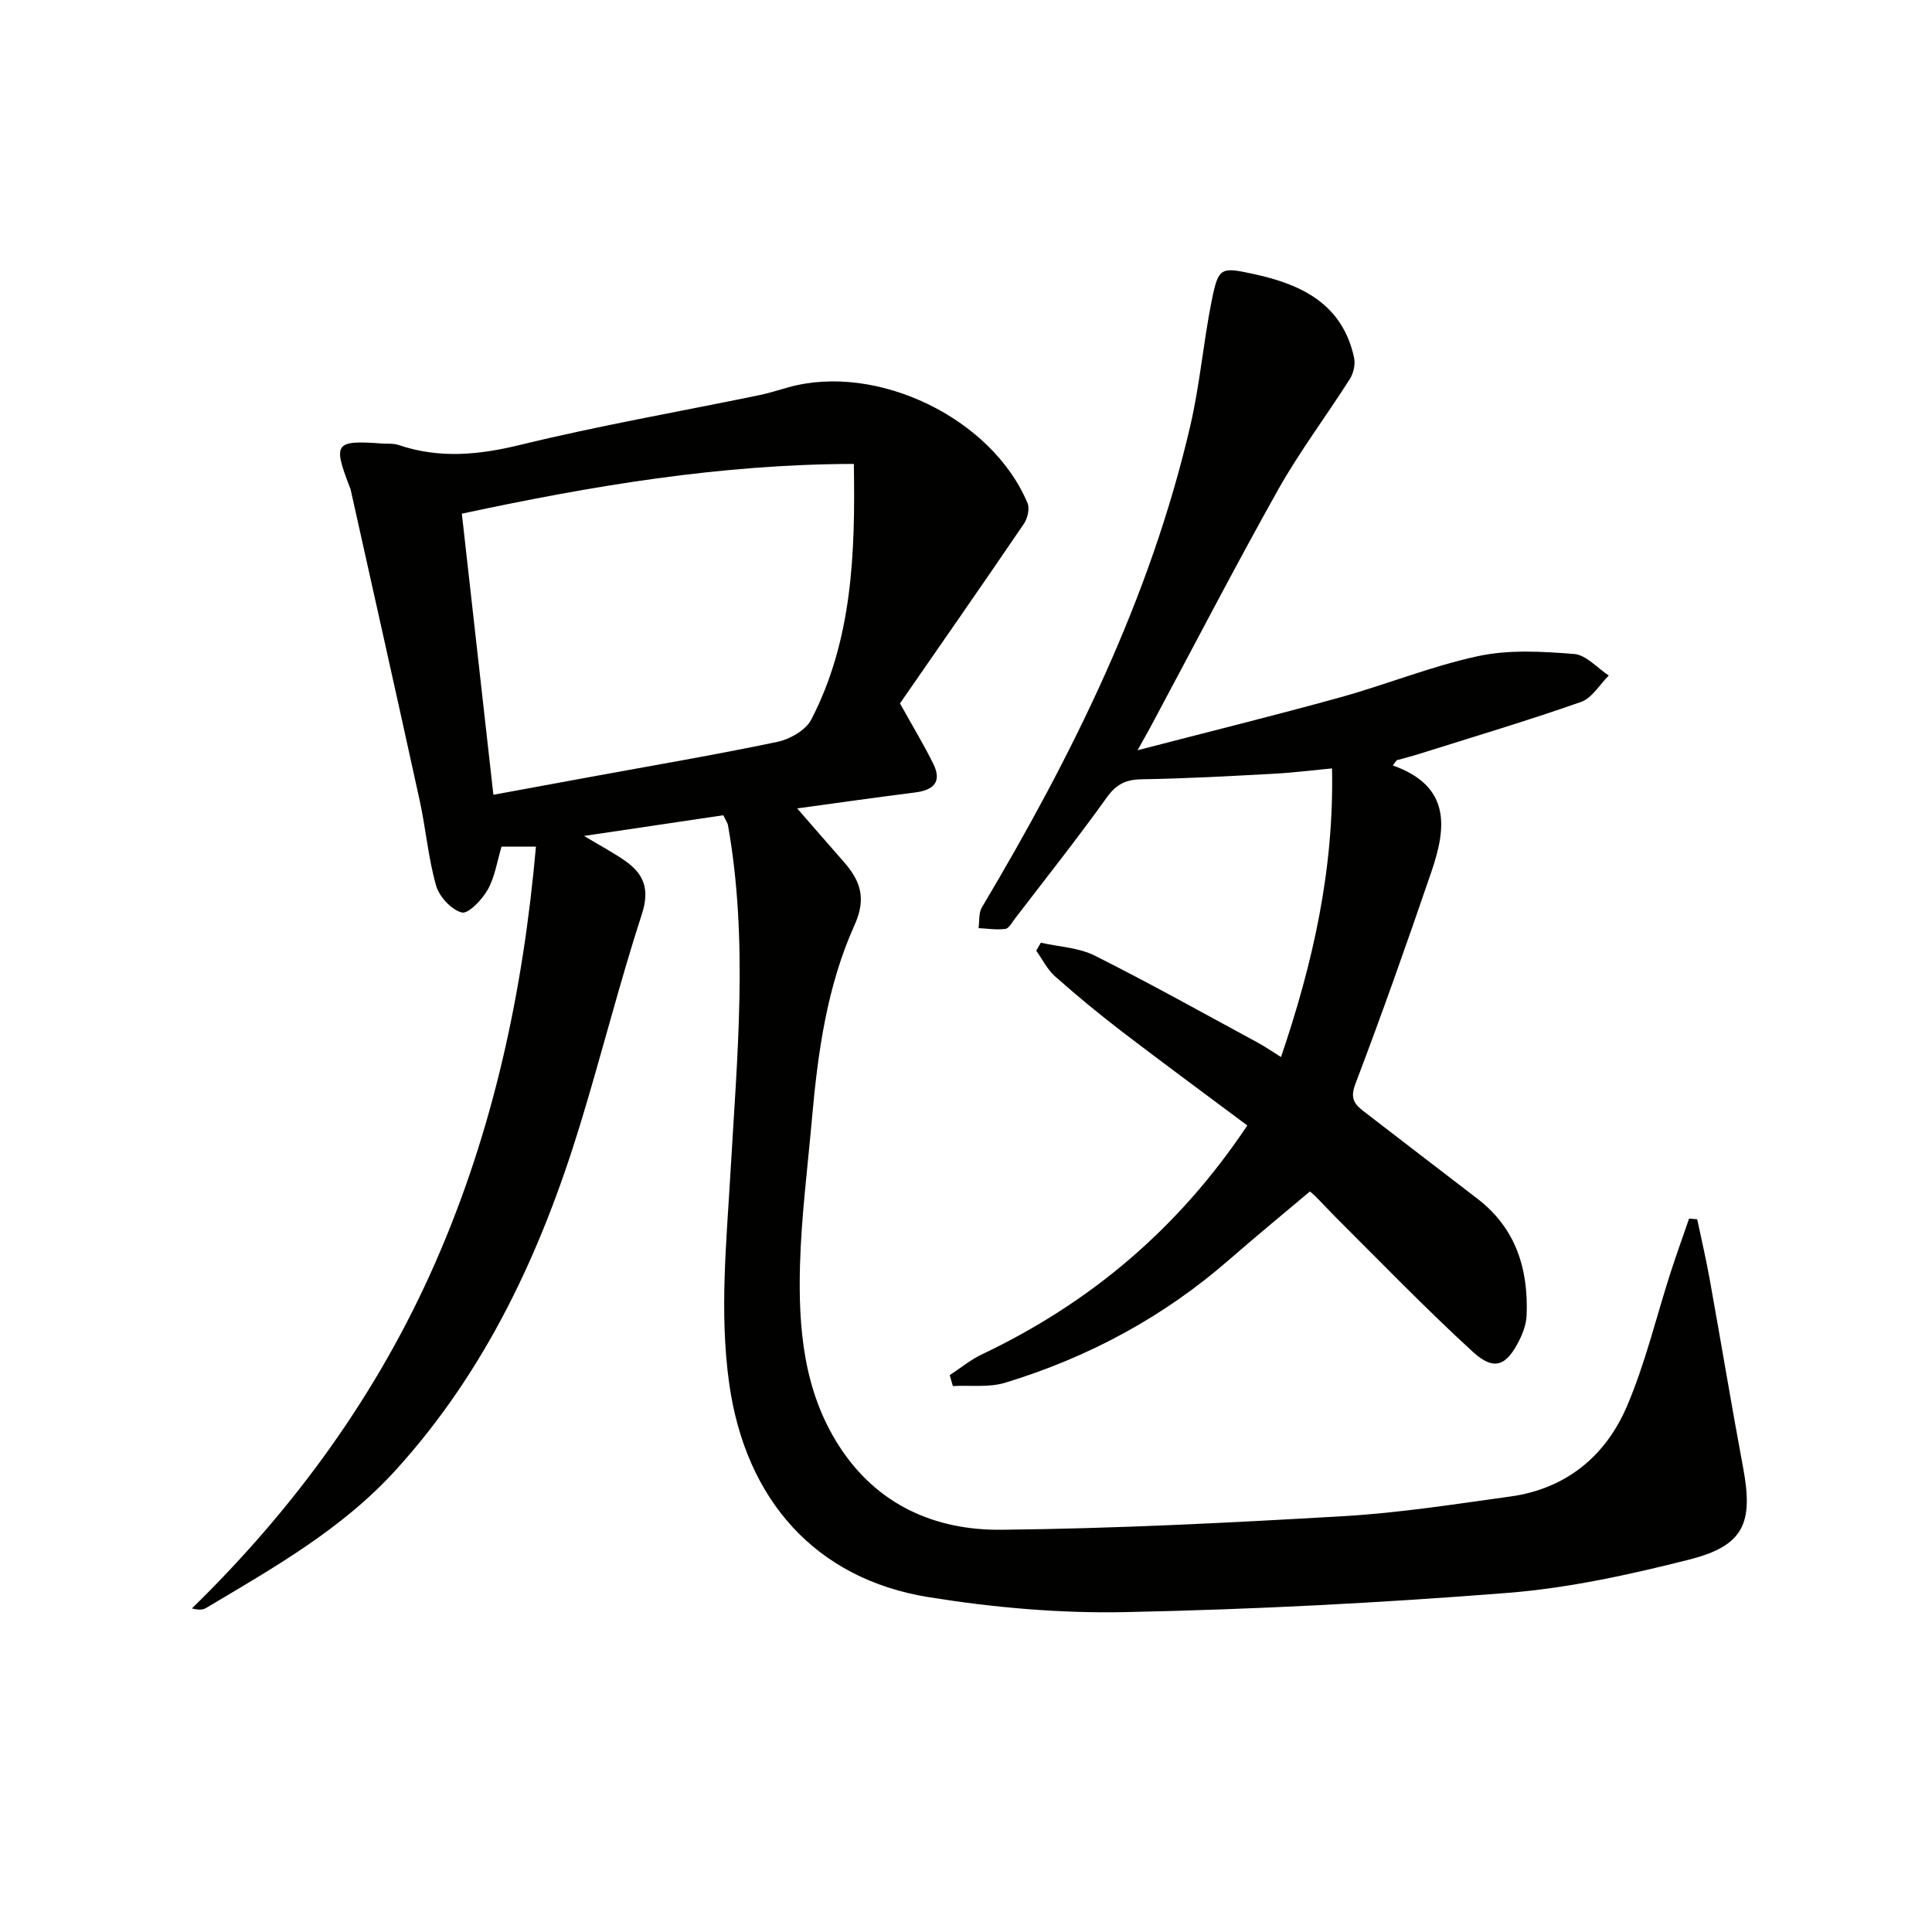
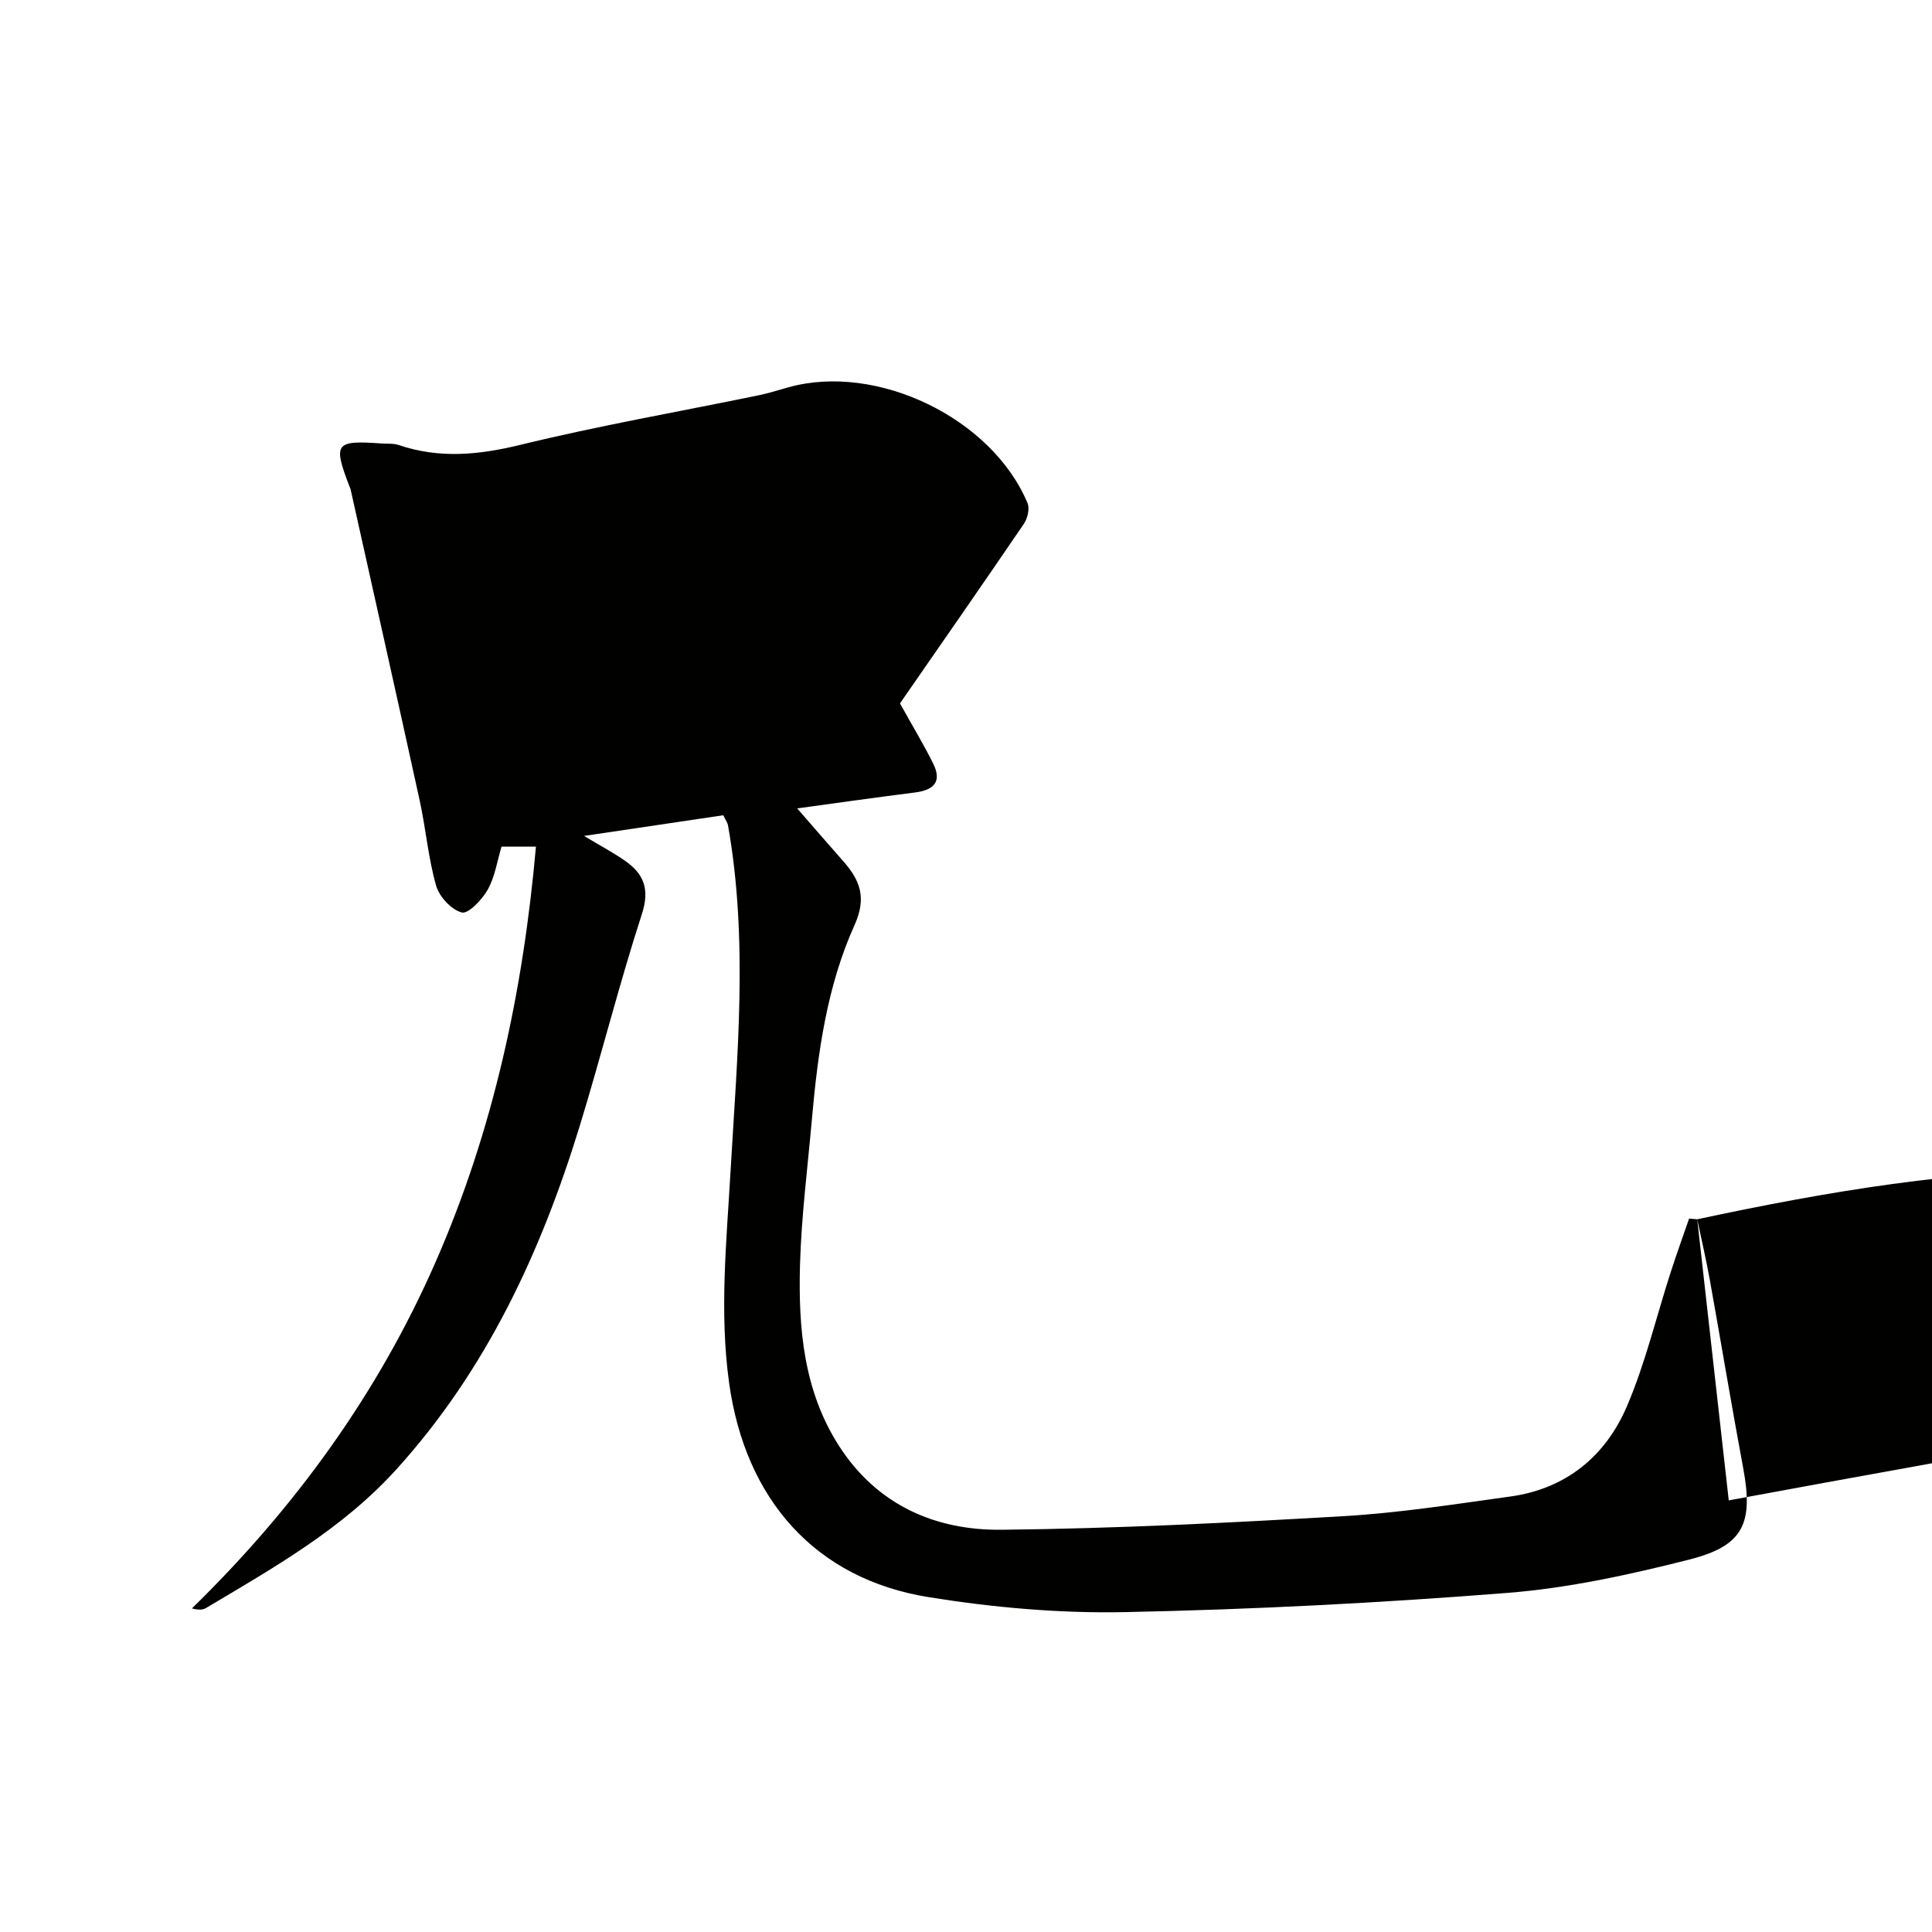
<svg xmlns="http://www.w3.org/2000/svg" enable-background="new 0 0 400 400" viewBox="0 0 400 400">
-   <path d="m351.39 252.44c.87 4.13 1.83 8.24 2.58 12.39 2.35 13.04 4.51 26.11 6.94 39.13 2.13 11.44.1 16.08-11.19 18.94-12.33 3.12-24.95 5.89-37.59 6.89-26.33 2.08-52.76 3.44-79.16 3.98-13.56.28-27.31-.94-40.72-3.1-23.37-3.76-37.95-20.15-41.3-44.38-2.02-14.61-.54-29.12.3-43.75 1.37-23.86 3.71-47.83-.53-71.69-.08-.47-.41-.89-.97-2.06-9.1 1.35-18.38 2.73-28.83 4.28 3.49 2.1 6.07 3.46 8.45 5.12 3.94 2.74 5.2 5.9 3.52 11.07-4.7 14.49-8.4 29.31-12.87 43.88-8.03 26.16-19.36 50.57-38 71.13-11.17 12.32-25.36 20.31-39.36 28.65-.65.39-1.5.45-2.93.09 21.35-20.85 38.52-44.46 50.47-71.76 11.98-27.35 18.11-56.03 20.76-85.96-2.67 0-4.92 0-7.12 0-.92 3.05-1.38 6.26-2.86 8.9-1.16 2.07-4.03 5.08-5.37 4.73-2.17-.57-4.67-3.27-5.32-5.56-1.63-5.72-2.12-11.74-3.39-17.58-4.71-21.53-9.54-43.03-14.33-64.54-.04-.16-.13-.31-.19-.46-3.47-9.05-3.02-9.65 6.67-8.96 1.16.08 2.4-.05 3.47.31 8.45 2.87 16.63 2.07 25.26-.04 16.26-3.97 32.79-6.85 49.2-10.23 2.11-.43 4.17-1.09 6.24-1.67 18.29-5.12 42.15 6.35 49.52 23.98.48 1.14.01 3.15-.75 4.27-8.68 12.75-17.5 25.41-25.66 37.19 2.81 5.06 5.02 8.69 6.89 12.49 1.87 3.78.05 5.47-3.75 5.95-8.49 1.08-16.96 2.28-24.42 3.3 2.96 3.39 6.17 7.13 9.44 10.82 3.51 3.96 5.03 7.56 2.44 13.32-5.71 12.65-7.61 26.39-8.83 40.17-.89 10.09-2.19 20.17-2.47 30.27-.35 13.04.74 26.01 8.1 37.44 7.83 12.17 19.85 17.47 33.58 17.33 23.6-.24 47.2-1.44 70.77-2.81 11.57-.67 23.09-2.48 34.6-4.07 11.53-1.59 19.73-8.34 24.16-18.69 3.82-8.93 6.08-18.53 9.08-27.82 1.2-3.7 2.52-7.36 3.79-11.04.55.05 1.11.1 1.68.15zm-255.77-146.09c2.23 19.87 4.39 39.09 6.53 58.2 7.06-1.3 13.58-2.5 20.11-3.7 12.9-2.37 25.83-4.56 38.66-7.25 2.61-.55 5.91-2.42 7.05-4.63 8.5-16.46 9.12-34.31 8.81-52.92-27.6.06-54.01 4.49-81.16 10.3z" fill="#010100" />
-   <path d="m288.37 158.48c12.14 4.31 11.07 12.98 8 21.96-5.04 14.75-10.23 29.45-15.77 44.02-1.17 3.08-.06 4.25 1.87 5.73 7.79 5.98 15.56 11.99 23.36 17.95 8.01 6.12 10.62 14.55 10.24 24.18-.07 1.75-.72 3.59-1.52 5.18-2.69 5.37-5.24 6.38-9.63 2.37-9.67-8.86-18.8-18.31-28.1-27.57-2.34-2.33-4.5-4.84-5.63-5.61-5.56 4.69-11.18 9.3-16.66 14.08-13.62 11.89-29.2 20.27-46.42 25.51-3.37 1.02-7.21.5-10.83.69-.22-.75-.43-1.51-.65-2.26 2.21-1.44 4.28-3.17 6.64-4.29 22.46-10.67 40.78-26.11 54.97-47.41-8.74-6.53-17.42-12.9-25.97-19.45-4.75-3.64-9.38-7.46-13.85-11.43-1.6-1.42-2.6-3.52-3.88-5.3.32-.55.64-1.1.96-1.65 3.74.85 7.83 1 11.15 2.67 11.41 5.72 22.56 11.96 33.8 18.04 1.44.78 2.8 1.73 4.77 2.96 6.6-19.42 11-38.78 10.56-59.76-4.22.4-8.08.89-11.96 1.1-9.13.49-18.27 1.01-27.4 1.15-3.33.05-5.31 1.02-7.3 3.8-6.09 8.52-12.61 16.72-18.98 25.04-.6.79-1.24 2.04-1.99 2.14-1.81.24-3.7-.07-5.55-.16.21-1.44 0-3.14.69-4.3 18.68-31.38 34.83-63.87 43.15-99.71 1.98-8.54 2.71-17.36 4.44-25.96 1.4-6.92 1.87-6.93 8.71-5.45 9.97 2.16 18.36 6.23 20.76 17.33.29 1.35-.12 3.19-.87 4.38-4.88 7.69-10.4 15-14.85 22.92-9.02 16.08-17.49 32.46-26.2 48.72-.69 1.29-1.42 2.56-2.91 5.24 14.86-3.86 28.48-7.22 41.99-10.96 9.6-2.66 18.92-6.48 28.62-8.55 6.36-1.35 13.22-.94 19.78-.42 2.49.2 4.79 2.9 7.17 4.46-1.9 1.88-3.47 4.67-5.75 5.47-11.09 3.89-22.36 7.25-33.57 10.78-1.52.48-3.06.86-4.59 1.29-.26.35-.53.72-.8 1.08z" fill="#010100" />
+   <path d="m351.39 252.44c.87 4.13 1.83 8.24 2.58 12.39 2.35 13.04 4.51 26.11 6.94 39.13 2.13 11.44.1 16.08-11.19 18.94-12.33 3.12-24.95 5.89-37.59 6.89-26.33 2.08-52.76 3.44-79.16 3.98-13.56.28-27.31-.94-40.72-3.1-23.37-3.76-37.95-20.15-41.3-44.38-2.02-14.61-.54-29.12.3-43.75 1.37-23.86 3.71-47.83-.53-71.69-.08-.47-.41-.89-.97-2.06-9.1 1.35-18.38 2.73-28.83 4.28 3.49 2.1 6.07 3.46 8.45 5.12 3.94 2.74 5.2 5.9 3.52 11.07-4.7 14.49-8.4 29.31-12.87 43.88-8.03 26.16-19.36 50.57-38 71.13-11.17 12.32-25.36 20.31-39.36 28.65-.65.39-1.5.45-2.93.09 21.35-20.85 38.52-44.46 50.47-71.76 11.98-27.35 18.11-56.03 20.76-85.96-2.67 0-4.92 0-7.12 0-.92 3.05-1.38 6.26-2.86 8.9-1.16 2.07-4.03 5.08-5.37 4.73-2.17-.57-4.67-3.27-5.32-5.56-1.63-5.72-2.12-11.74-3.39-17.58-4.71-21.53-9.54-43.03-14.33-64.54-.04-.16-.13-.31-.19-.46-3.47-9.05-3.02-9.65 6.67-8.96 1.16.08 2.4-.05 3.47.31 8.45 2.87 16.63 2.07 25.26-.04 16.26-3.97 32.79-6.85 49.2-10.23 2.11-.43 4.17-1.09 6.24-1.67 18.29-5.12 42.15 6.35 49.52 23.98.48 1.14.01 3.15-.75 4.27-8.68 12.75-17.5 25.41-25.66 37.19 2.81 5.06 5.02 8.69 6.89 12.49 1.87 3.78.05 5.47-3.75 5.95-8.49 1.08-16.96 2.28-24.42 3.3 2.96 3.39 6.17 7.13 9.44 10.82 3.51 3.96 5.03 7.56 2.44 13.32-5.71 12.65-7.61 26.39-8.83 40.17-.89 10.09-2.19 20.17-2.47 30.27-.35 13.04.74 26.01 8.1 37.44 7.83 12.17 19.85 17.47 33.58 17.33 23.6-.24 47.2-1.44 70.77-2.81 11.57-.67 23.09-2.48 34.6-4.07 11.53-1.59 19.73-8.34 24.16-18.69 3.82-8.93 6.08-18.53 9.08-27.82 1.2-3.7 2.52-7.36 3.79-11.04.55.05 1.11.1 1.68.15zc2.23 19.87 4.39 39.09 6.53 58.2 7.06-1.3 13.58-2.5 20.11-3.7 12.9-2.37 25.83-4.56 38.66-7.25 2.61-.55 5.91-2.42 7.05-4.63 8.5-16.46 9.12-34.31 8.81-52.92-27.6.06-54.01 4.49-81.16 10.3z" fill="#010100" />
</svg>